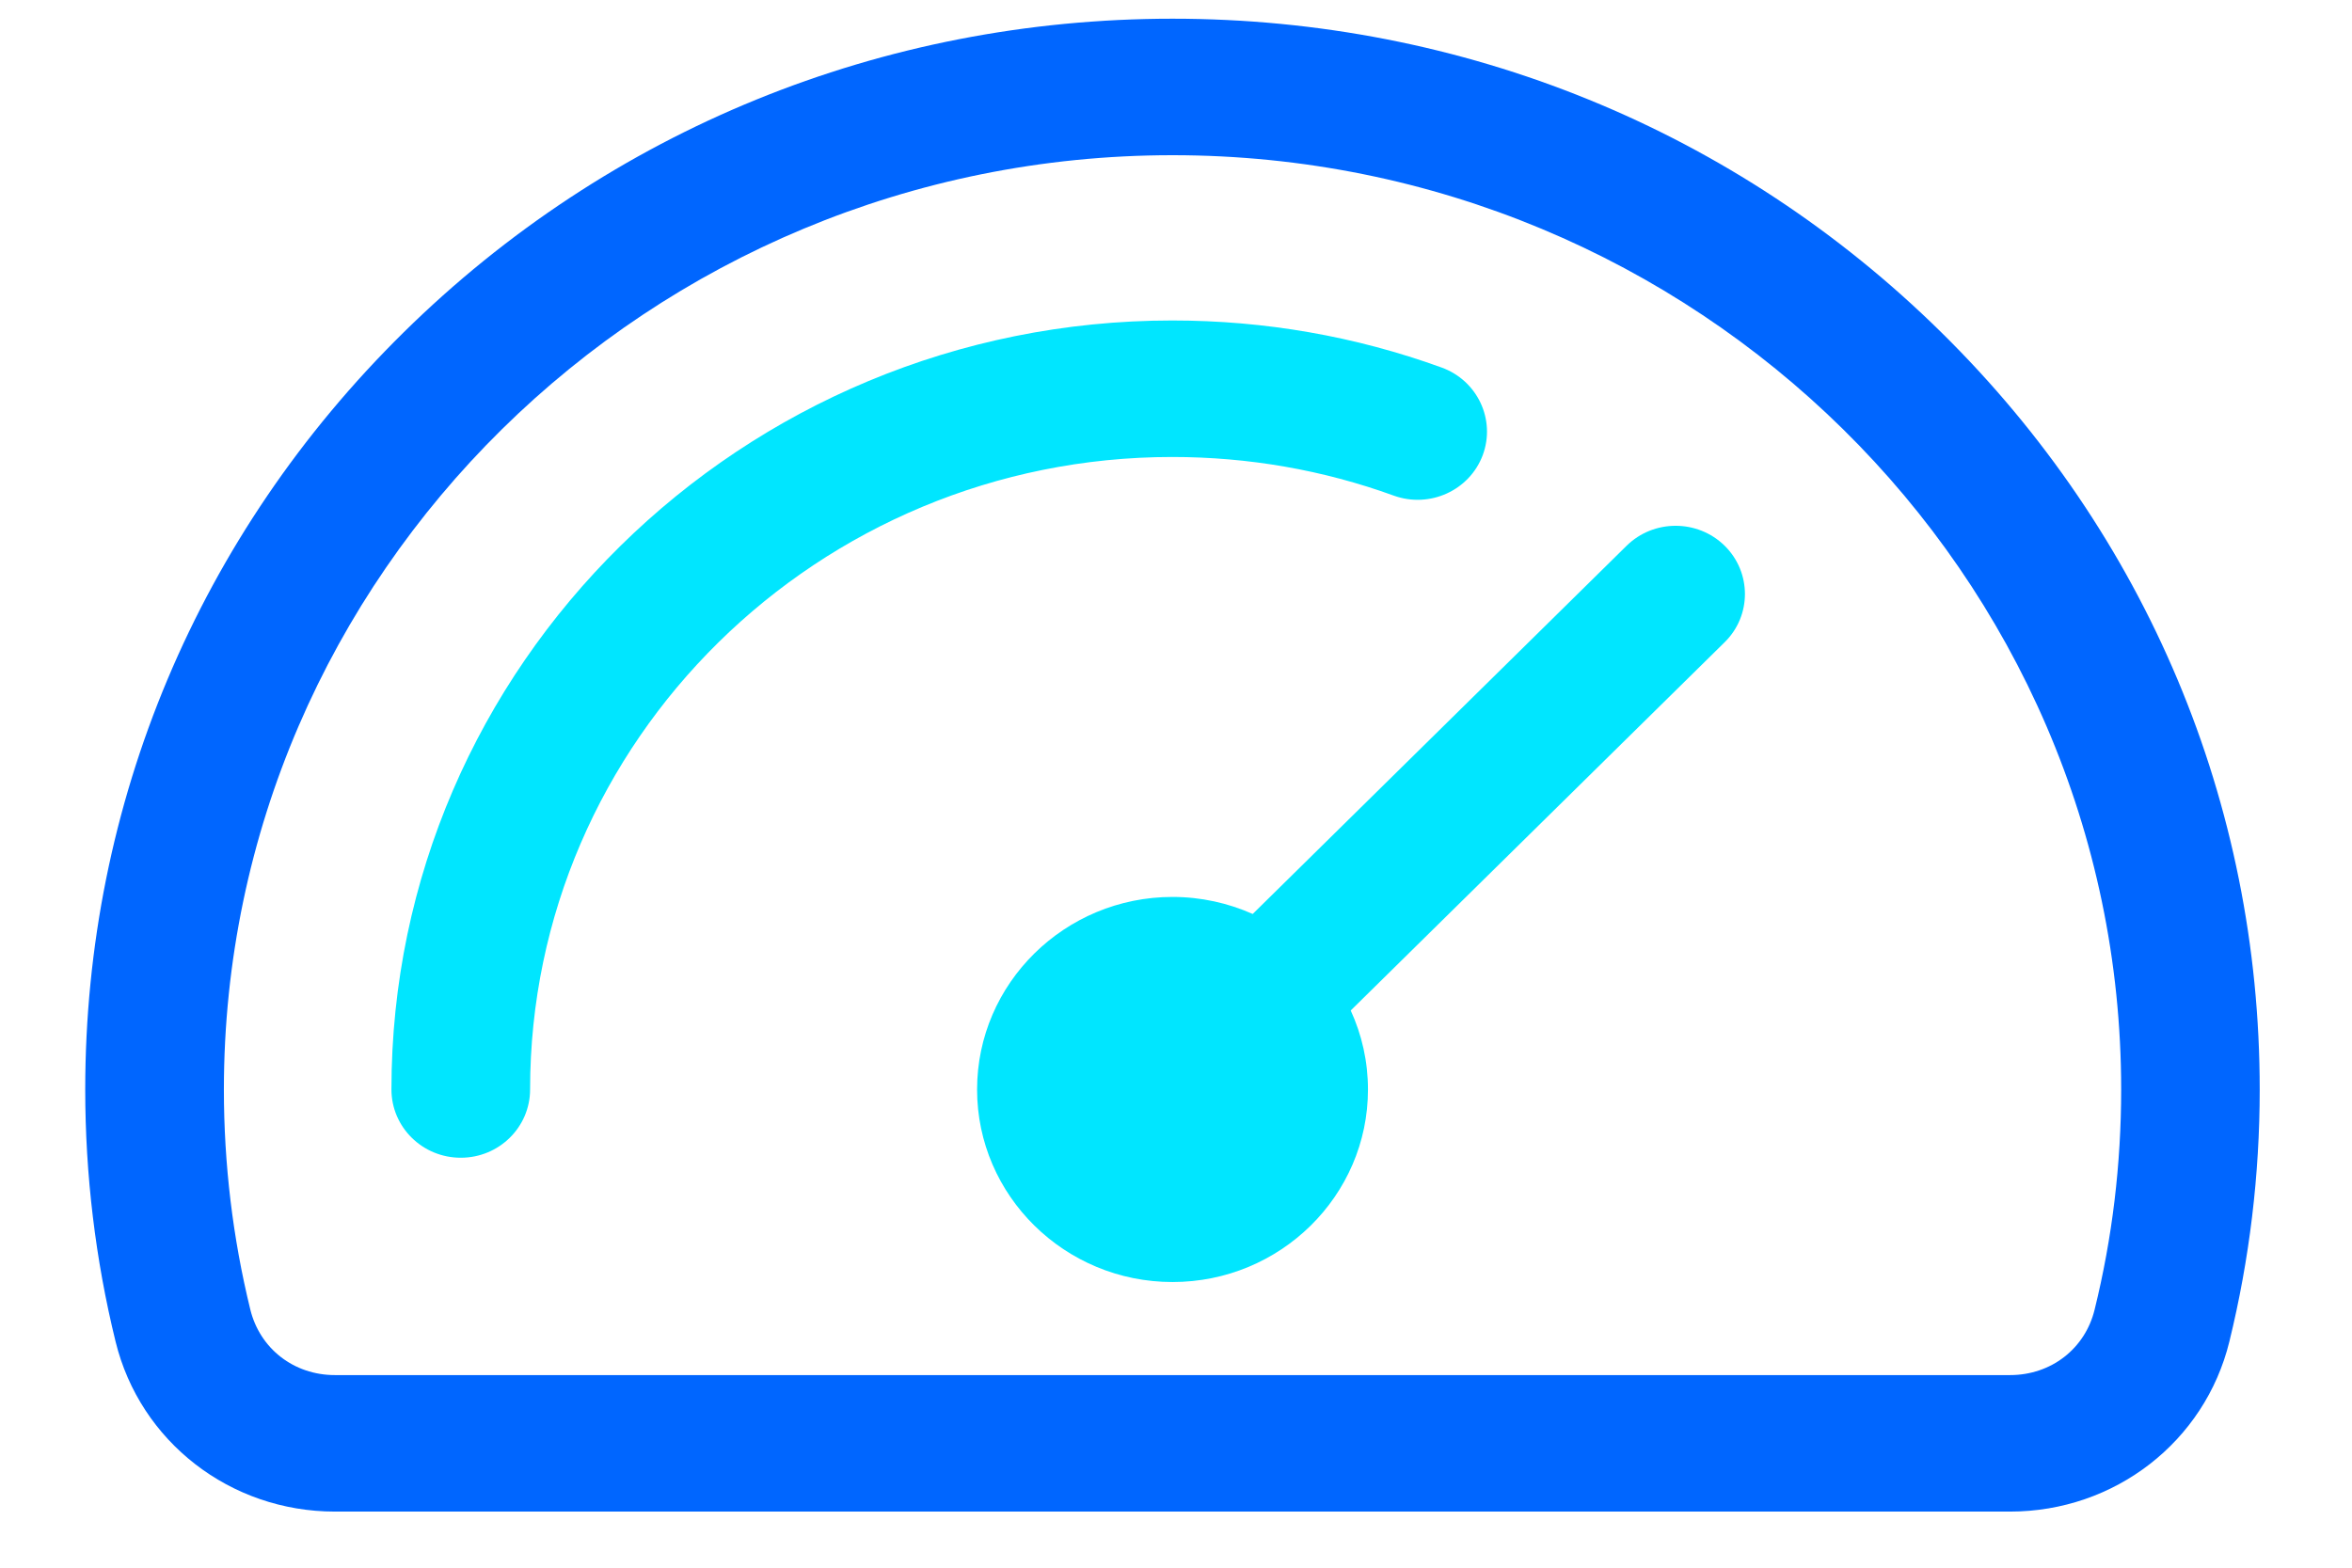
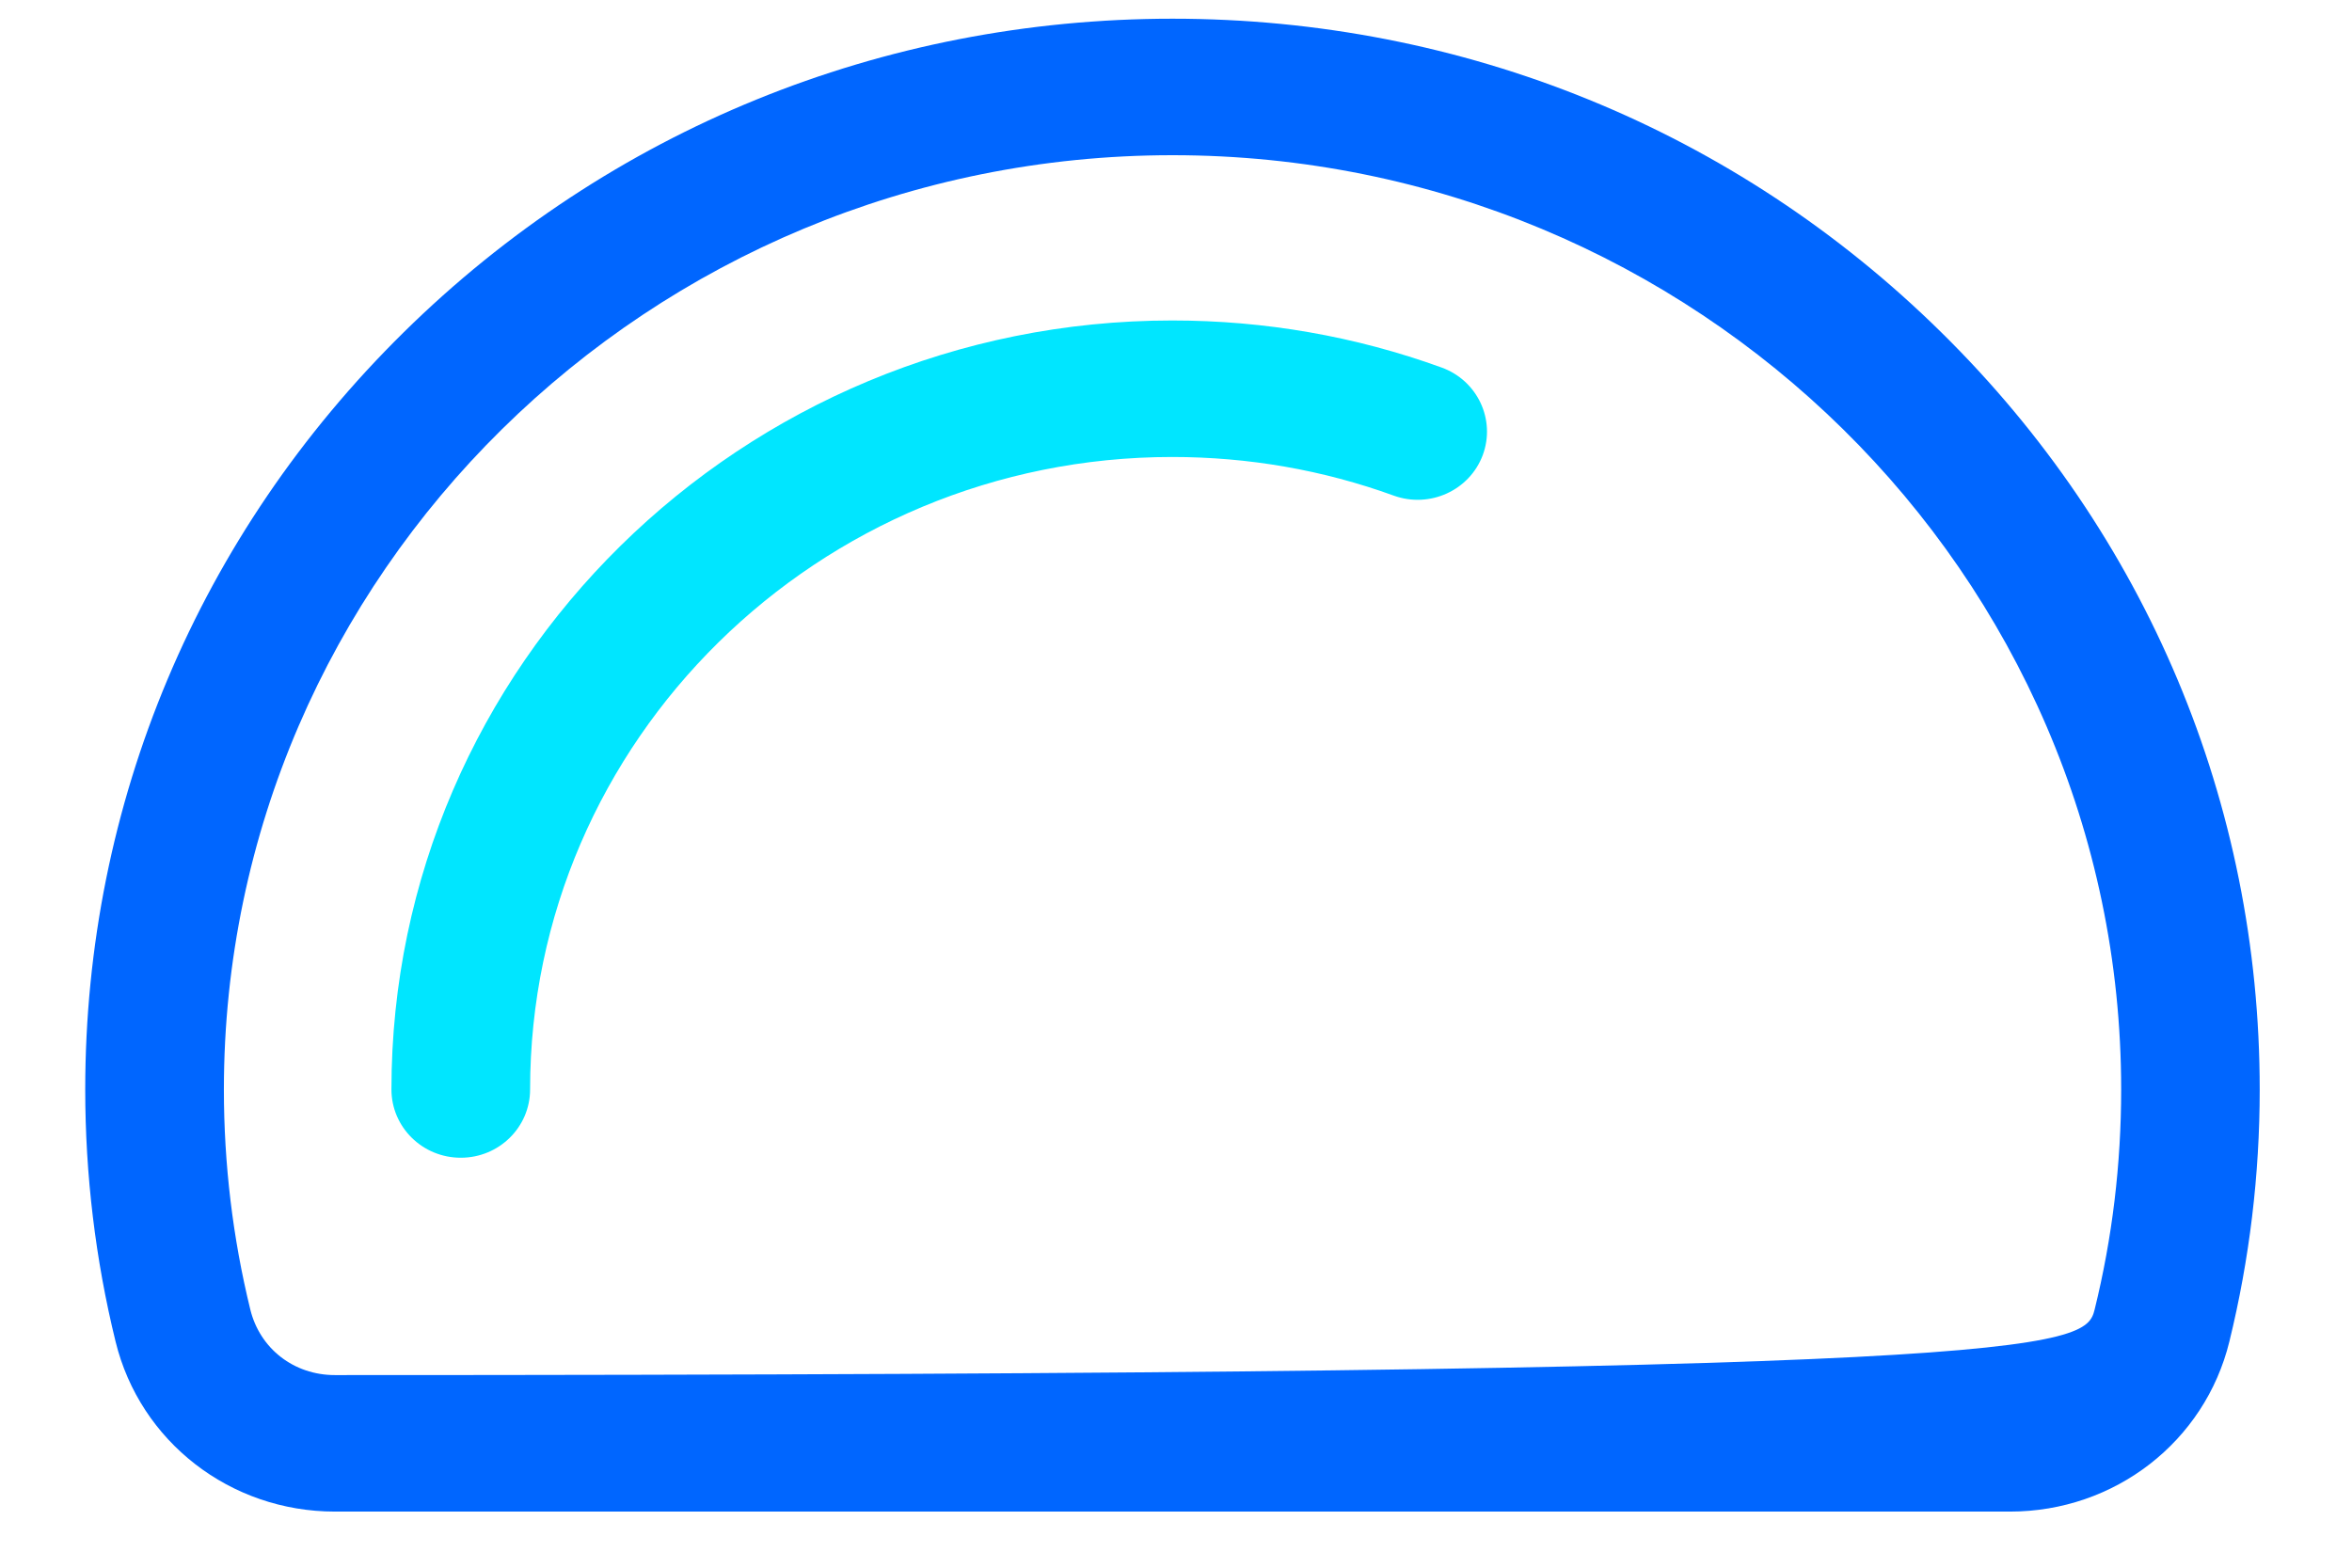
<svg xmlns="http://www.w3.org/2000/svg" width="21" height="14" viewBox="0 0 21 14" fill="none">
-   <path fill-rule="evenodd" clip-rule="evenodd" d="M18.702 11.695C18.86 11.055 18.939 10.394 18.939 9.73C18.939 5.129 15.139 1.386 10.469 1.386C5.798 1.386 1.999 5.129 1.999 9.73C1.999 10.394 2.078 11.055 2.235 11.695C2.321 12.045 2.625 12.28 2.99 12.28H17.947C18.313 12.28 18.617 12.045 18.702 11.695ZM17.333 2.968C15.5 1.161 13.062 0.167 10.469 0.167C7.876 0.167 5.438 1.161 3.604 2.968C1.771 4.774 0.761 7.176 0.761 9.73C0.761 10.49 0.852 11.248 1.032 11.981C1.251 12.875 2.056 13.499 2.99 13.499H17.947C18.881 13.499 19.686 12.875 19.905 11.981C20.085 11.247 20.176 10.49 20.176 9.73C20.176 7.176 19.167 4.774 17.333 2.968Z" fill="#0066FF" />
+   <path fill-rule="evenodd" clip-rule="evenodd" d="M18.702 11.695C18.86 11.055 18.939 10.394 18.939 9.73C18.939 5.129 15.139 1.386 10.469 1.386C5.798 1.386 1.999 5.129 1.999 9.73C1.999 10.394 2.078 11.055 2.235 11.695C2.321 12.045 2.625 12.28 2.99 12.28C18.313 12.28 18.617 12.045 18.702 11.695ZM17.333 2.968C15.5 1.161 13.062 0.167 10.469 0.167C7.876 0.167 5.438 1.161 3.604 2.968C1.771 4.774 0.761 7.176 0.761 9.73C0.761 10.49 0.852 11.248 1.032 11.981C1.251 12.875 2.056 13.499 2.99 13.499H17.947C18.881 13.499 19.686 12.875 19.905 11.981C20.085 11.247 20.176 10.49 20.176 9.73C20.176 7.176 19.167 4.774 17.333 2.968Z" fill="#0066FF" />
  <path d="M12.444 4.426C11.813 4.197 11.147 4.081 10.466 4.081C7.305 4.081 4.733 6.615 4.733 9.729C4.733 10.066 4.456 10.339 4.114 10.339C3.772 10.339 3.495 10.066 3.495 9.729C3.495 5.943 6.622 2.862 10.466 2.862C11.293 2.862 12.102 3.003 12.871 3.282C13.192 3.398 13.356 3.748 13.239 4.064C13.121 4.38 12.765 4.542 12.444 4.426Z" fill="#00E6FF" />
-   <path d="M15.399 5.735C15.64 5.498 15.64 5.112 15.399 4.874C15.157 4.636 14.765 4.636 14.523 4.874L11.185 8.162C10.966 8.065 10.724 8.01 10.469 8.01C9.507 8.01 8.724 8.782 8.724 9.73C8.724 10.678 9.507 11.449 10.469 11.449C11.432 11.449 12.214 10.678 12.214 9.73C12.214 9.479 12.159 9.24 12.06 9.024L15.399 5.735Z" fill="#00E6FF" />
</svg>